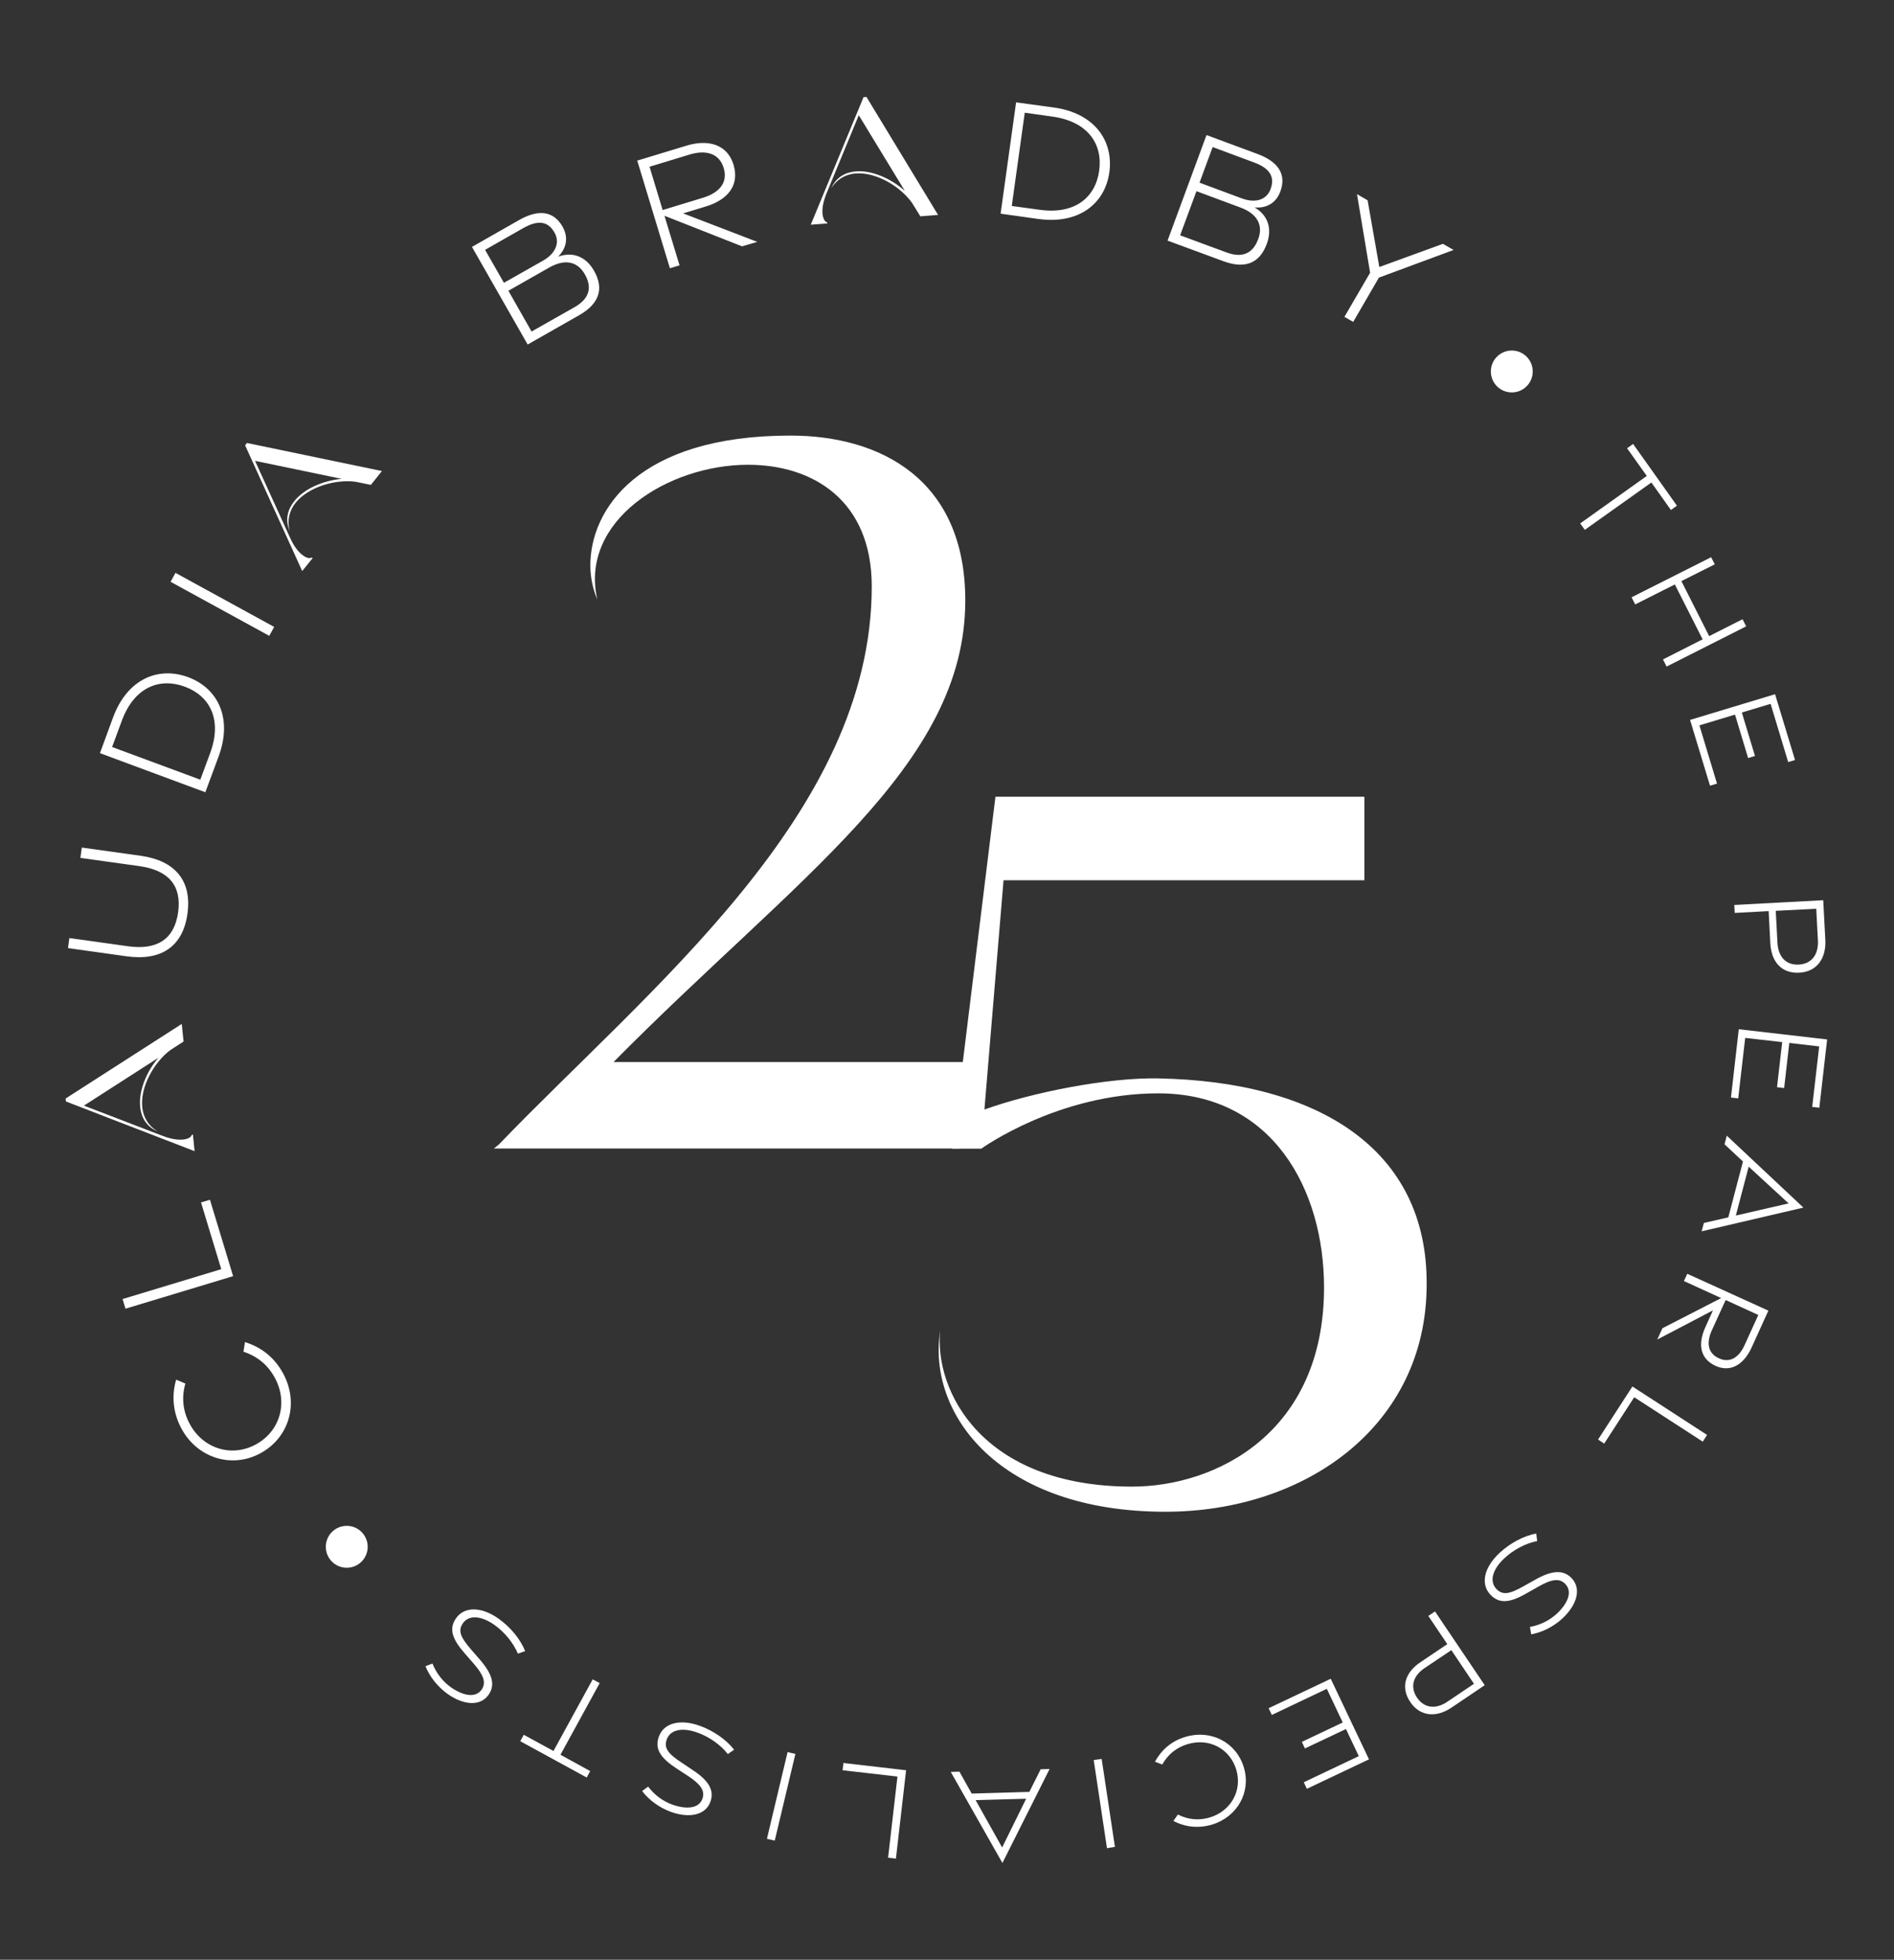
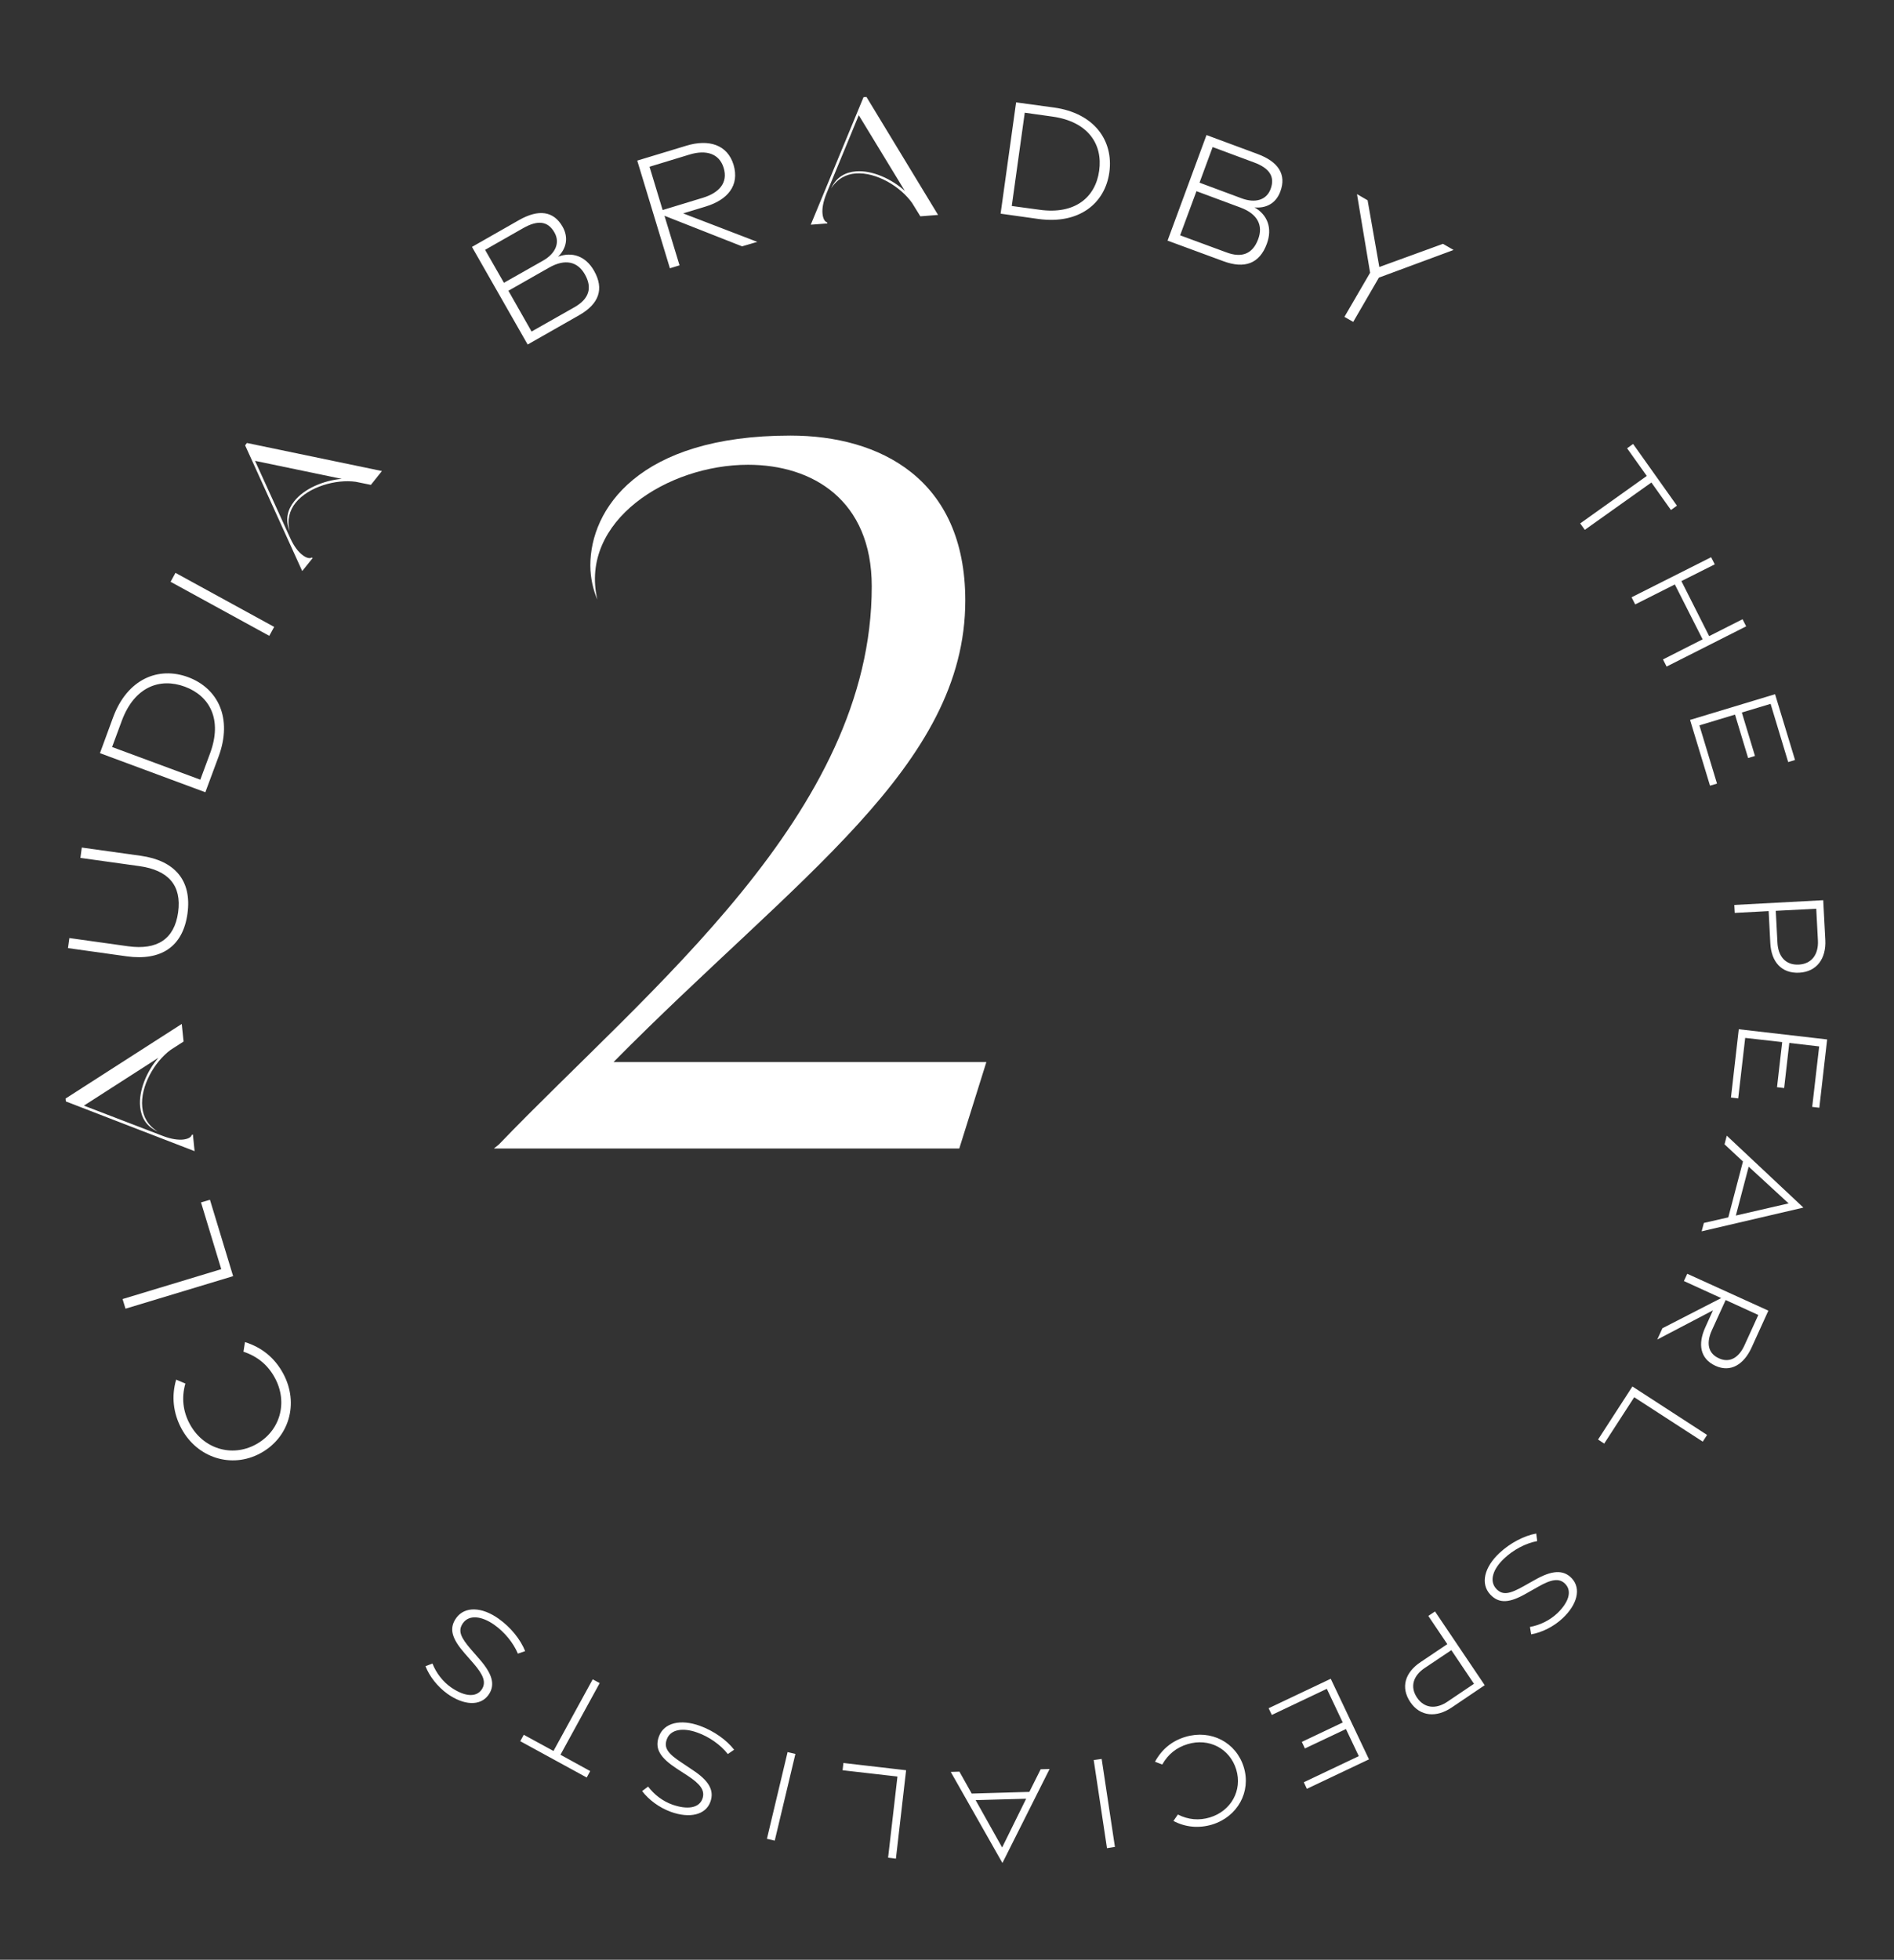
<svg xmlns="http://www.w3.org/2000/svg" xml:space="preserve" style="enable-background:new 0 0 135.68 140.33;" viewBox="0 0 135.68 140.33" y="0px" x="0px" id="Layer_1" version="1.1">
  <rect x="0" y="0" width="135.68" height="140.33" fill="#333333" stroke="none" />
  <style type="text/css">
	.st0{fill:#FFFFFF;}
</style>
  <g>
-     <path d="M108.3,28.1c0.83,0,1.5-0.67,1.5-1.5c0-0.83-0.67-1.5-1.5-1.5c-0.83,0-1.5,0.67-1.5,1.5   C106.8,27.43,107.47,28.1,108.3,28.1" class="st0" />
-     <path d="M24.84,112.26c0.83,0,1.5-0.67,1.5-1.5c0-0.83-0.67-1.5-1.5-1.5c-0.83,0-1.5,0.67-1.5,1.5   C23.34,111.59,24.01,112.26,24.84,112.26" class="st0" />
    <path d="M70.66,76.05H43.95c13.1-13.25,25.2-21.17,25.2-33.05c0-8.71-6.12-11.81-12.53-11.81   c-10.94,0-14.33,5.33-14.33,9.29c0,0.94,0.22,1.8,0.5,2.45c-1.3-5.62,5.04-9.65,10.8-9.65c4.61,0,8.86,2.52,8.86,8.71   c0,16.27-15.98,28.8-26.71,39.96l-0.36,0.29h33.34L70.66,76.05z" class="st0" />
-     <path d="M70.3,82.25c0,0,5.47-3.96,12.67-3.96c8.21,0,11.88,6.91,11.88,13.9c0,10.44-7.78,14.26-13.75,14.26   c-10.8,0-14.18-6.91-13.75-11.16c-0.94,5.98,4.25,12.96,16.13,12.96c10.08,0,18.72-6.19,18.72-16.27   c0.07-9.65-7.7-14.54-19.22-14.76c-3.67-0.07-9.07,1.01-12.46,2.23l1.37-16.42h25.85v-5.98H71.31l-3.1,25.2H70.3z" class="st0" />
    <path d="M35.72,115.91c-1.19-0.85-2.42-0.91-3.04-0.05c-0.54,0.76-0.3,1.49,0.61,2.53l0.63,0.72   c0.7,0.81,0.94,1.36,0.58,1.88c-0.42,0.59-1.26,0.47-2.17-0.15c-0.62-0.43-1.09-1.06-1.35-1.72l-0.5,0.19   c0.29,0.73,0.85,1.46,1.59,1.99c1.15,0.81,2.33,0.89,2.92,0.07c0.53-0.74,0.25-1.54-0.63-2.55l-0.6-0.69   c-0.75-0.87-0.99-1.35-0.59-1.91c0.44-0.61,1.33-0.51,2.23,0.12c0.74,0.52,1.37,1.29,1.7,2.07l0.52-0.18   C37.28,117.38,36.58,116.52,35.72,115.91z M42.96,120.52l-0.5-0.27l-2.81,5.13l-2.13-1.16l-0.25,0.46l4.76,2.6l0.25-0.46   l-2.13-1.17L42.96,120.52z M50.14,123.58c-1.38-0.5-2.58-0.23-2.94,0.77c-0.32,0.88,0.11,1.52,1.26,2.28l0.8,0.52   c0.9,0.59,1.27,1.06,1.06,1.65c-0.24,0.68-1.09,0.79-2.13,0.43c-0.72-0.25-1.33-0.73-1.76-1.3l-0.43,0.32   c0.47,0.62,1.21,1.18,2.06,1.49c1.33,0.48,2.49,0.23,2.83-0.72c0.31-0.86-0.17-1.56-1.29-2.29l-0.76-0.51   c-0.96-0.63-1.31-1.04-1.07-1.68c0.26-0.71,1.15-0.85,2.18-0.48c0.85,0.3,1.66,0.87,2.19,1.54l0.45-0.31   C52.04,124.58,51.13,123.94,50.14,123.58z M56.98,125.59l-0.56-0.13l-1.48,6.21l0.56,0.13L56.98,125.59z M64.91,126.76l-4.49-0.52   l-0.06,0.52l3.93,0.45l-0.67,5.81l0.56,0.07L64.91,126.76z M73.51,128.8l-1.72,3.49l-1.9-3.39L73.51,128.8z M75.19,126.67   l-0.64,0.02l-0.81,1.62l-4.13,0.12l-0.88-1.57l-0.62,0.02l3.7,6.52L75.19,126.67z M78.92,125.95l-0.57,0.08l0.95,6.31l0.57-0.09   L78.92,125.95z M84.92,124.37c-0.97,0.29-1.69,0.89-2.18,1.78l0.52,0.2c0.42-0.74,1.02-1.22,1.82-1.46   c1.52-0.46,3.02,0.31,3.48,1.82c0.45,1.49-0.37,2.97-1.89,3.43c-0.76,0.23-1.55,0.17-2.29-0.21l-0.32,0.46   c0.87,0.46,1.83,0.54,2.77,0.26c1.83-0.56,2.81-2.35,2.27-4.11C88.56,124.77,86.76,123.82,84.92,124.37z M95.33,120.21l-4.45,2.11   l0.23,0.48l3.94-1.87l1.14,2.41l-2.93,1.39l0.22,0.47l2.94-1.39l0.92,1.94l-3.94,1.87l0.22,0.47l4.45-2.11L95.33,120.21z    M103.97,118.16l1.62,2.41l-1.9,1.28c-0.81,0.55-1.65,0.49-2.18-0.29c-0.53-0.79-0.26-1.58,0.55-2.12L103.97,118.16z M102.8,115.39   l-0.48,0.32l1.36,2.02l-1.92,1.29c-1.09,0.73-1.45,1.79-0.73,2.86c0.71,1.05,1.88,1.12,2.96,0.39l2.37-1.6L102.8,115.39z    M107.41,111.21c-1.07,1-1.38,2.19-0.65,2.97c0.64,0.68,1.4,0.6,2.6-0.09l0.83-0.47c0.93-0.53,1.52-0.65,1.95-0.19   c0.5,0.53,0.21,1.33-0.58,2.09c-0.55,0.52-1.25,0.85-1.96,0.98l0.09,0.53c0.77-0.14,1.6-0.54,2.26-1.16   c1.03-0.97,1.34-2.11,0.65-2.85c-0.62-0.66-1.46-0.56-2.63,0.1l-0.8,0.45c-1,0.56-1.52,0.7-1.99,0.19   c-0.51-0.56-0.23-1.41,0.57-2.16c0.65-0.62,1.53-1.09,2.37-1.25l-0.07-0.54C109.17,109.97,108.18,110.49,107.41,111.21z    M116.94,99.28l-2.46,3.8l0.44,0.29l2.15-3.32l4.91,3.18l0.31-0.48L116.94,99.28z M125.96,94.16l-0.99,2.17   c-0.39,0.86-1.04,1.3-1.84,0.93c-0.81-0.37-0.89-1.14-0.5-2l0.99-2.17L125.96,94.16z M118.72,95.92l3.99-2.09l-0.55,1.22   c-0.54,1.19-0.38,2.24,0.73,2.75c1.09,0.5,2.03-0.1,2.58-1.29l1.21-2.66l-5.81-2.64l-0.24,0.52l2.67,1.22l-4.21,2.16L118.72,95.92z    M125.27,83.54l2.86,2.63l-3.78,0.87L125.27,83.54z M123.7,81.32l-0.16,0.62l1.32,1.23l-1.05,4l-1.75,0.4l-0.16,0.6l7.29-1.7   L123.7,81.32z M124.56,73.7L124,78.59l0.52,0.06l0.5-4.33l2.65,0.3l-0.37,3.23l0.51,0.06l0.37-3.23l2.14,0.25l-0.5,4.33l0.51,0.06   l0.56-4.89L124.56,73.7z M127.21,65.22l2.9-0.15l0.12,2.28c0.05,0.97-0.43,1.67-1.37,1.72c-0.95,0.05-1.48-0.59-1.53-1.57   L127.21,65.22z M124.24,64.8l0.03,0.57l2.43-0.13l0.12,2.31c0.07,1.31,0.79,2.17,2.08,2.1c1.26-0.07,1.93-1.03,1.86-2.34   l-0.15-2.85L124.24,64.8z M121.07,51.55l1.43,4.71l0.5-0.15l-1.26-4.17l2.55-0.77l0.94,3.11l0.49-0.15l-0.94-3.11l2.06-0.62   l1.26,4.17l0.49-0.15l-1.43-4.71L121.07,51.55z M116.88,42.77l0.26,0.51l2.84-1.43l1.99,3.93l-2.84,1.44l0.26,0.51l5.7-2.88   l-0.26-0.51l-2.39,1.21l-1.99-3.94l2.39-1.2l-0.26-0.51L116.88,42.77z M113.2,37.48l0.33,0.46l4.77-3.39l1.4,1.97l0.43-0.31   l-3.14-4.42l-0.43,0.31l1.41,1.98L113.2,37.48z" class="st0" />
    <path d="M96.31,22.69l0.63,0.36l1.84-3.17l5.35-1.98l-0.76-0.44l-4.56,1.66l-0.84-4.78l-0.76-0.44l0.94,5.63   L96.31,22.69z M84.54,16.85l1.17-3.16l3.15,1.17c1.24,0.46,1.64,1.29,1.27,2.27c-0.39,1.05-1.17,1.36-2.28,0.94L84.54,16.85z    M85.93,13.08l0.94-2.55l2.96,1.1c1.12,0.41,1.52,1.03,1.19,1.91c-0.29,0.78-1.09,1.03-2.08,0.66L85.93,13.08z M83.64,17.23   l3.99,1.47c1.53,0.57,2.6,0.18,3.12-1.24c0.42-1.13,0.04-2.08-0.88-2.61c0.79,0.08,1.53-0.26,1.85-1.14   c0.45-1.21-0.13-2.13-1.65-2.69l-3.64-1.35L83.64,17.23z M72.48,14.75l0.93-6.68l1.99,0.28c2.56,0.36,3.61,1.99,3.34,3.88   c-0.26,1.88-1.71,3.15-4.27,2.79L72.48,14.75z M71.68,15.3l2.71,0.38c2.91,0.4,4.77-1.11,5.08-3.34c0.31-2.25-1.06-4.24-3.97-4.64   l-2.71-0.37L71.68,15.3z M62.07,6.94l-0.21,0.02l-3.78,9.13L59.27,16c0,0-0.01-0.09-0.06-0.1c-0.12-0.03-0.26-0.25-0.29-0.62   c-0.03-0.34,0.04-0.81,0.28-1.41l2.32-5.62l3.3,5.42c-0.96-0.87-2.35-1.49-3.49-1.4c-0.77,0.06-1.42,0.41-1.79,1.22   c0.44-0.69,1.07-1.02,1.76-1.07c1.48-0.11,3.23,0.95,4.05,2.13l0.58,0.94l1.27-0.1L62.07,6.94z M46.53,11.94l2.89-0.88   c1.14-0.34,2.1-0.09,2.42,0.96c0.33,1.08-0.34,1.79-1.48,2.14l-2.89,0.88L46.53,11.94z M54.25,17.32l-5.31-2.04l1.61-0.49   c1.58-0.48,2.44-1.51,2-2.99c-0.44-1.45-1.79-1.85-3.37-1.37l-3.53,1.07l2.34,7.71l0.69-0.21l-1.08-3.55l5.56,2.19L54.25,17.32z    M38.08,23.74l-1.66-2.92l2.92-1.66c1.15-0.65,2.04-0.43,2.56,0.49c0.55,0.97,0.29,1.76-0.75,2.35L38.08,23.74z M36.1,20.25   l-1.35-2.36l2.74-1.56c1.04-0.59,1.77-0.5,2.23,0.32c0.41,0.72,0.09,1.5-0.83,2.02L36.1,20.25z M37.8,24.67l3.69-2.1   c1.42-0.81,1.81-1.88,1.06-3.19c-0.6-1.05-1.57-1.37-2.57-1c0.57-0.56,0.78-1.34,0.32-2.15c-0.64-1.12-1.71-1.27-3.12-0.47   l-3.37,1.92L37.8,24.67z M17.69,31.72l-0.13,0.17l4.09,9l0.75-0.93c0,0-0.07-0.06-0.11-0.02c-0.1,0.06-0.36,0.02-0.65-0.22   c-0.27-0.21-0.57-0.58-0.84-1.17L18.27,33l6.21,1.29c-1.3,0.11-2.69,0.7-3.4,1.6c-0.48,0.6-0.67,1.32-0.33,2.14   c-0.2-0.79-0.01-1.48,0.42-2.02c0.93-1.16,2.9-1.71,4.32-1.51l1.08,0.22l0.79-0.99L17.69,31.72z M19.29,45.53l0.35-0.64l-7.07-3.87   l-0.35,0.64L19.29,45.53z M14.35,55.83l-6.32-2.34l0.7-1.89c0.9-2.42,2.72-3.09,4.51-2.43c1.78,0.66,2.71,2.34,1.81,4.77   L14.35,55.83z M14.71,56.73l0.95-2.56c1.02-2.76-0.06-4.89-2.18-5.68c-2.13-0.79-4.36,0.12-5.38,2.88l-0.94,2.56L14.71,56.73z    M13.43,65.42c0.33-2.39-0.93-3.8-3.34-4.14l-4.23-0.59l-0.1,0.74l4.23,0.59c2.06,0.29,3.04,1.37,2.77,3.31   c-0.27,1.93-1.51,2.71-3.57,2.43l-4.22-0.59l-0.1,0.72l4.22,0.59C11.52,68.81,13.1,67.81,13.43,65.42 M4.7,78.66l0.02,0.21   l9.22,3.56l-0.12-1.19c0,0-0.09,0.01-0.1,0.06c-0.03,0.12-0.24,0.26-0.61,0.3c-0.34,0.03-0.81-0.02-1.42-0.25l-5.68-2.18l5.34-3.43   c-0.85,0.98-1.43,2.38-1.31,3.52c0.08,0.76,0.44,1.41,1.26,1.76c-0.7-0.42-1.04-1.05-1.11-1.74c-0.15-1.48,0.87-3.25,2.03-4.1   l0.93-0.6l-0.13-1.26L4.7,78.66z M16.7,91.38l-1.66-5.47l-0.64,0.19l1.45,4.78l-7.07,2.14l0.21,0.69L16.7,91.38z M20.29,98.36   c-0.61-1.13-1.52-1.87-2.74-2.26l-0.11,0.69c1.02,0.34,1.76,0.96,2.26,1.89c0.95,1.77,0.36,3.82-1.39,4.76   c-1.73,0.93-3.77,0.29-4.72-1.48c-0.48-0.89-0.6-1.88-0.31-2.89l-0.66-0.28c-0.35,1.19-0.21,2.4,0.37,3.49   c1.14,2.13,3.61,2.89,5.65,1.79C20.71,102.96,21.44,100.5,20.29,98.36z" class="st0" />
  </g>
</svg>